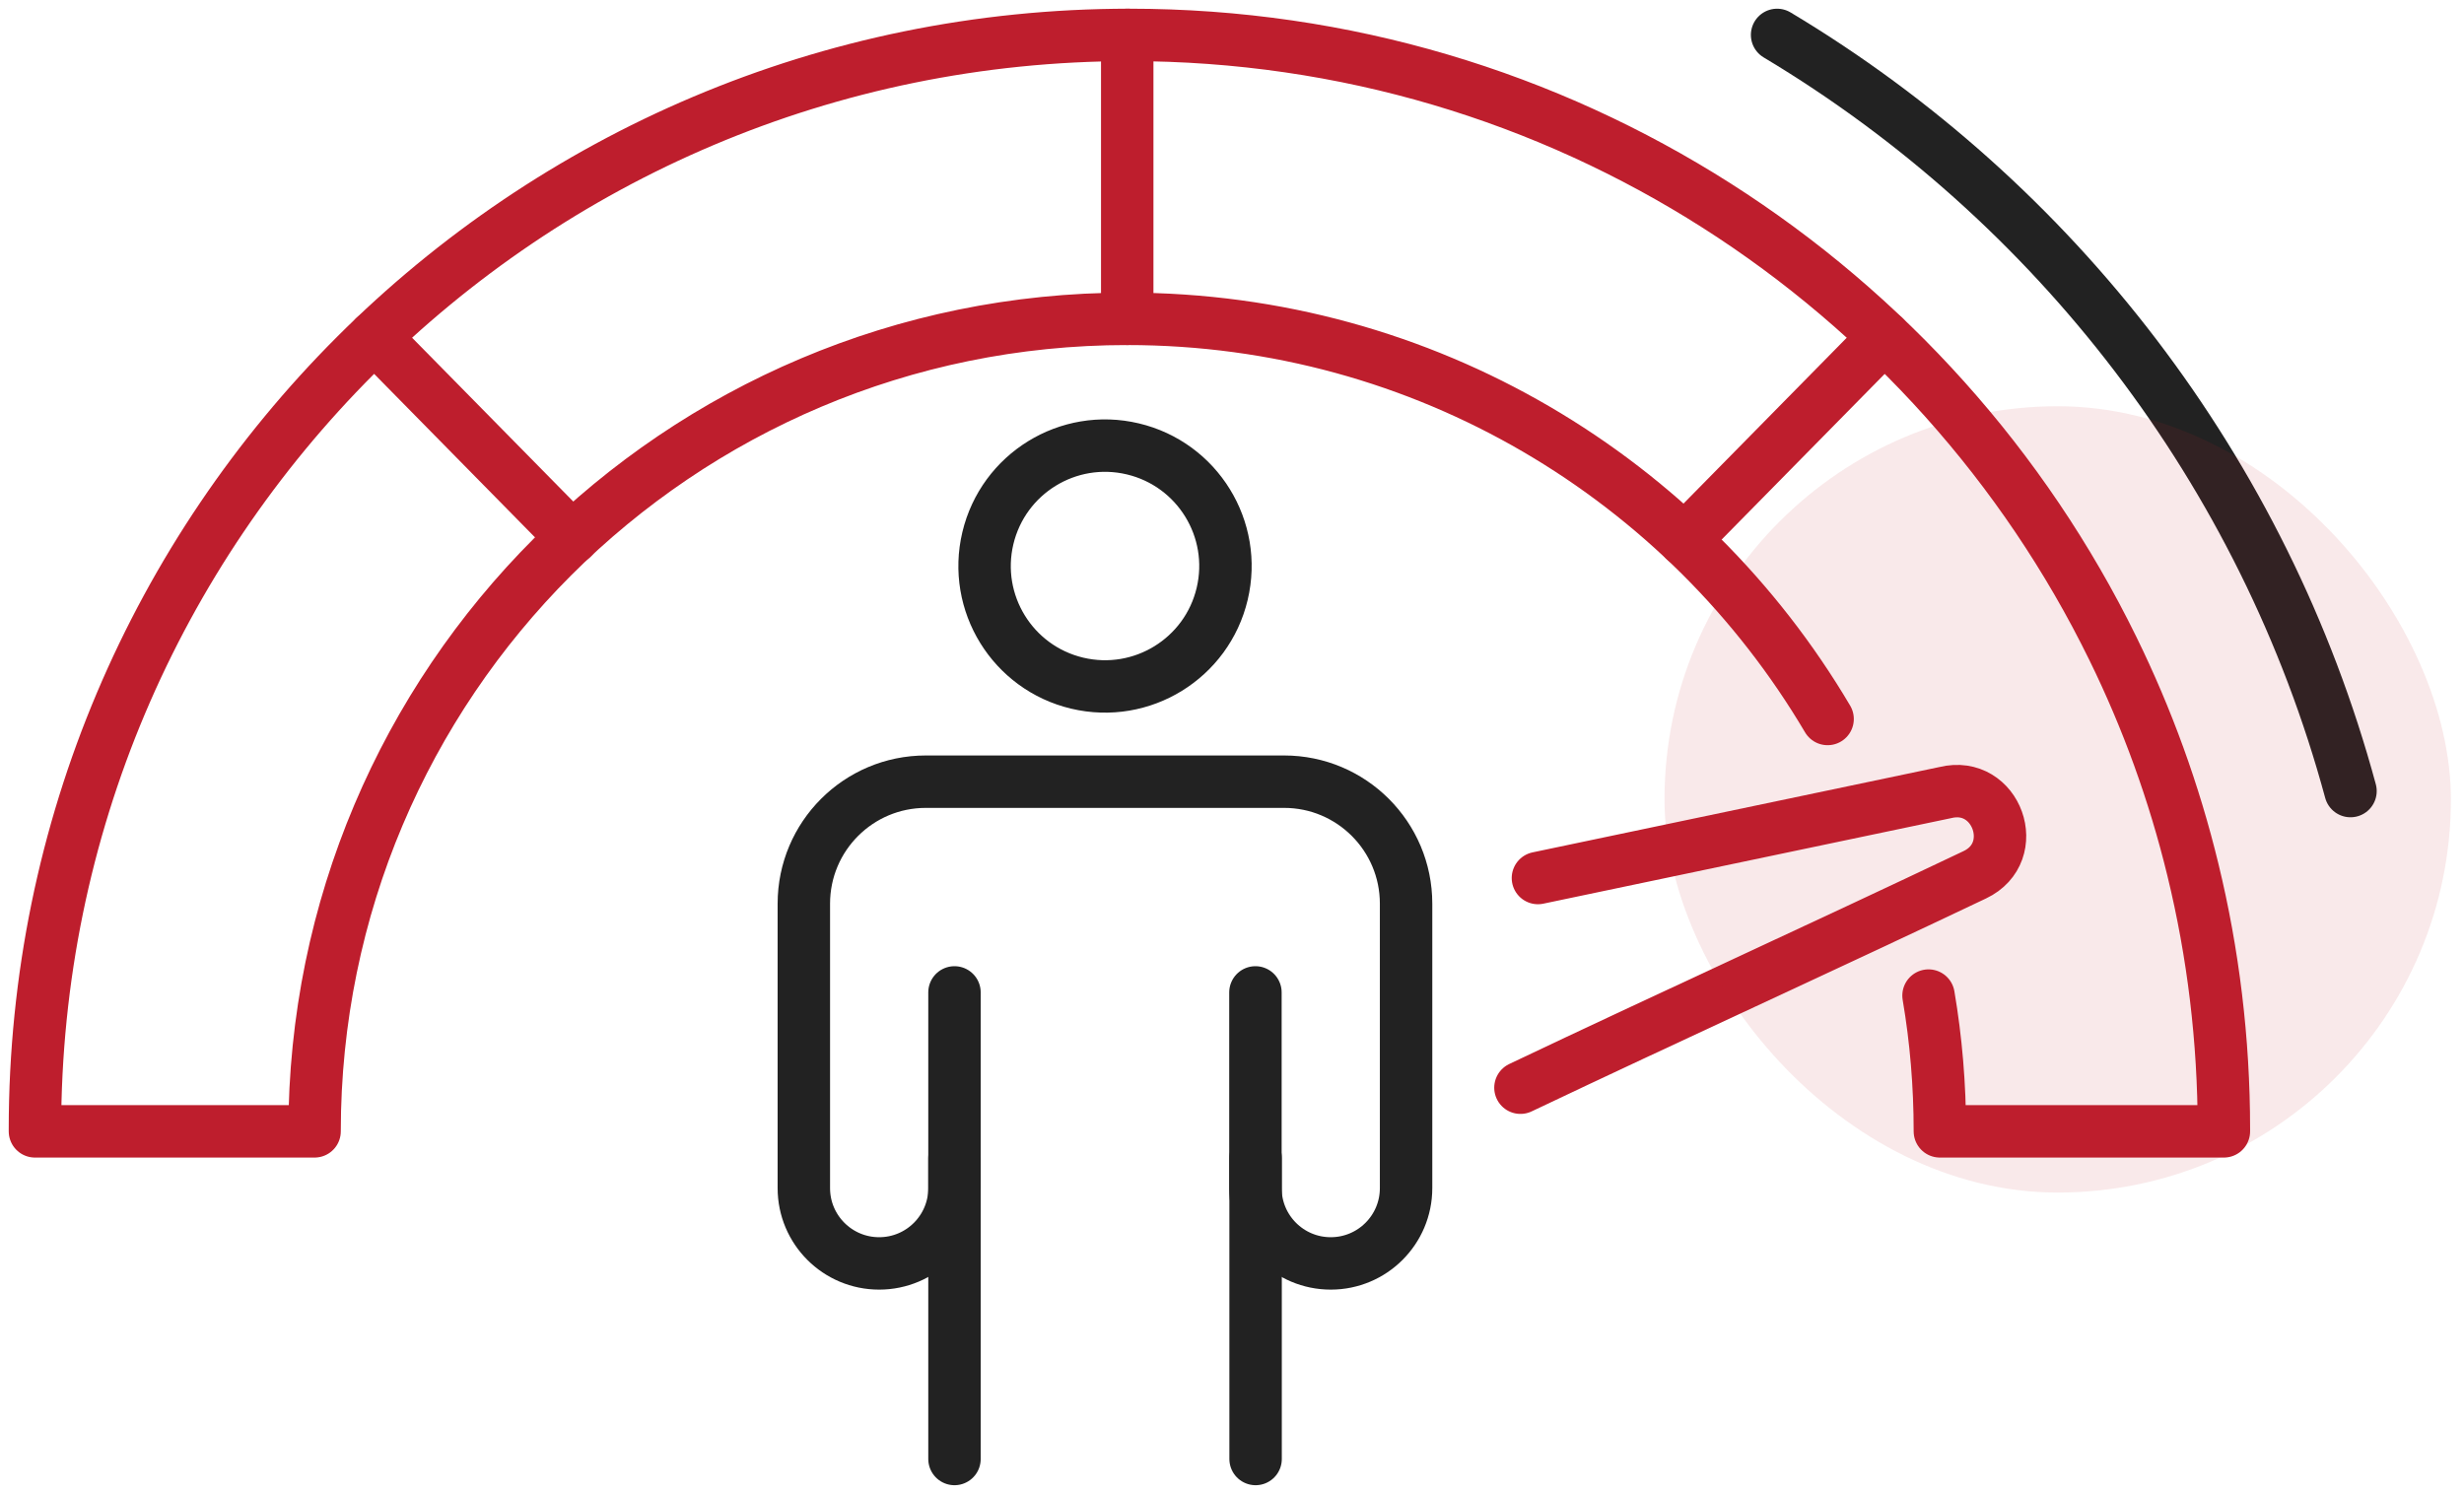
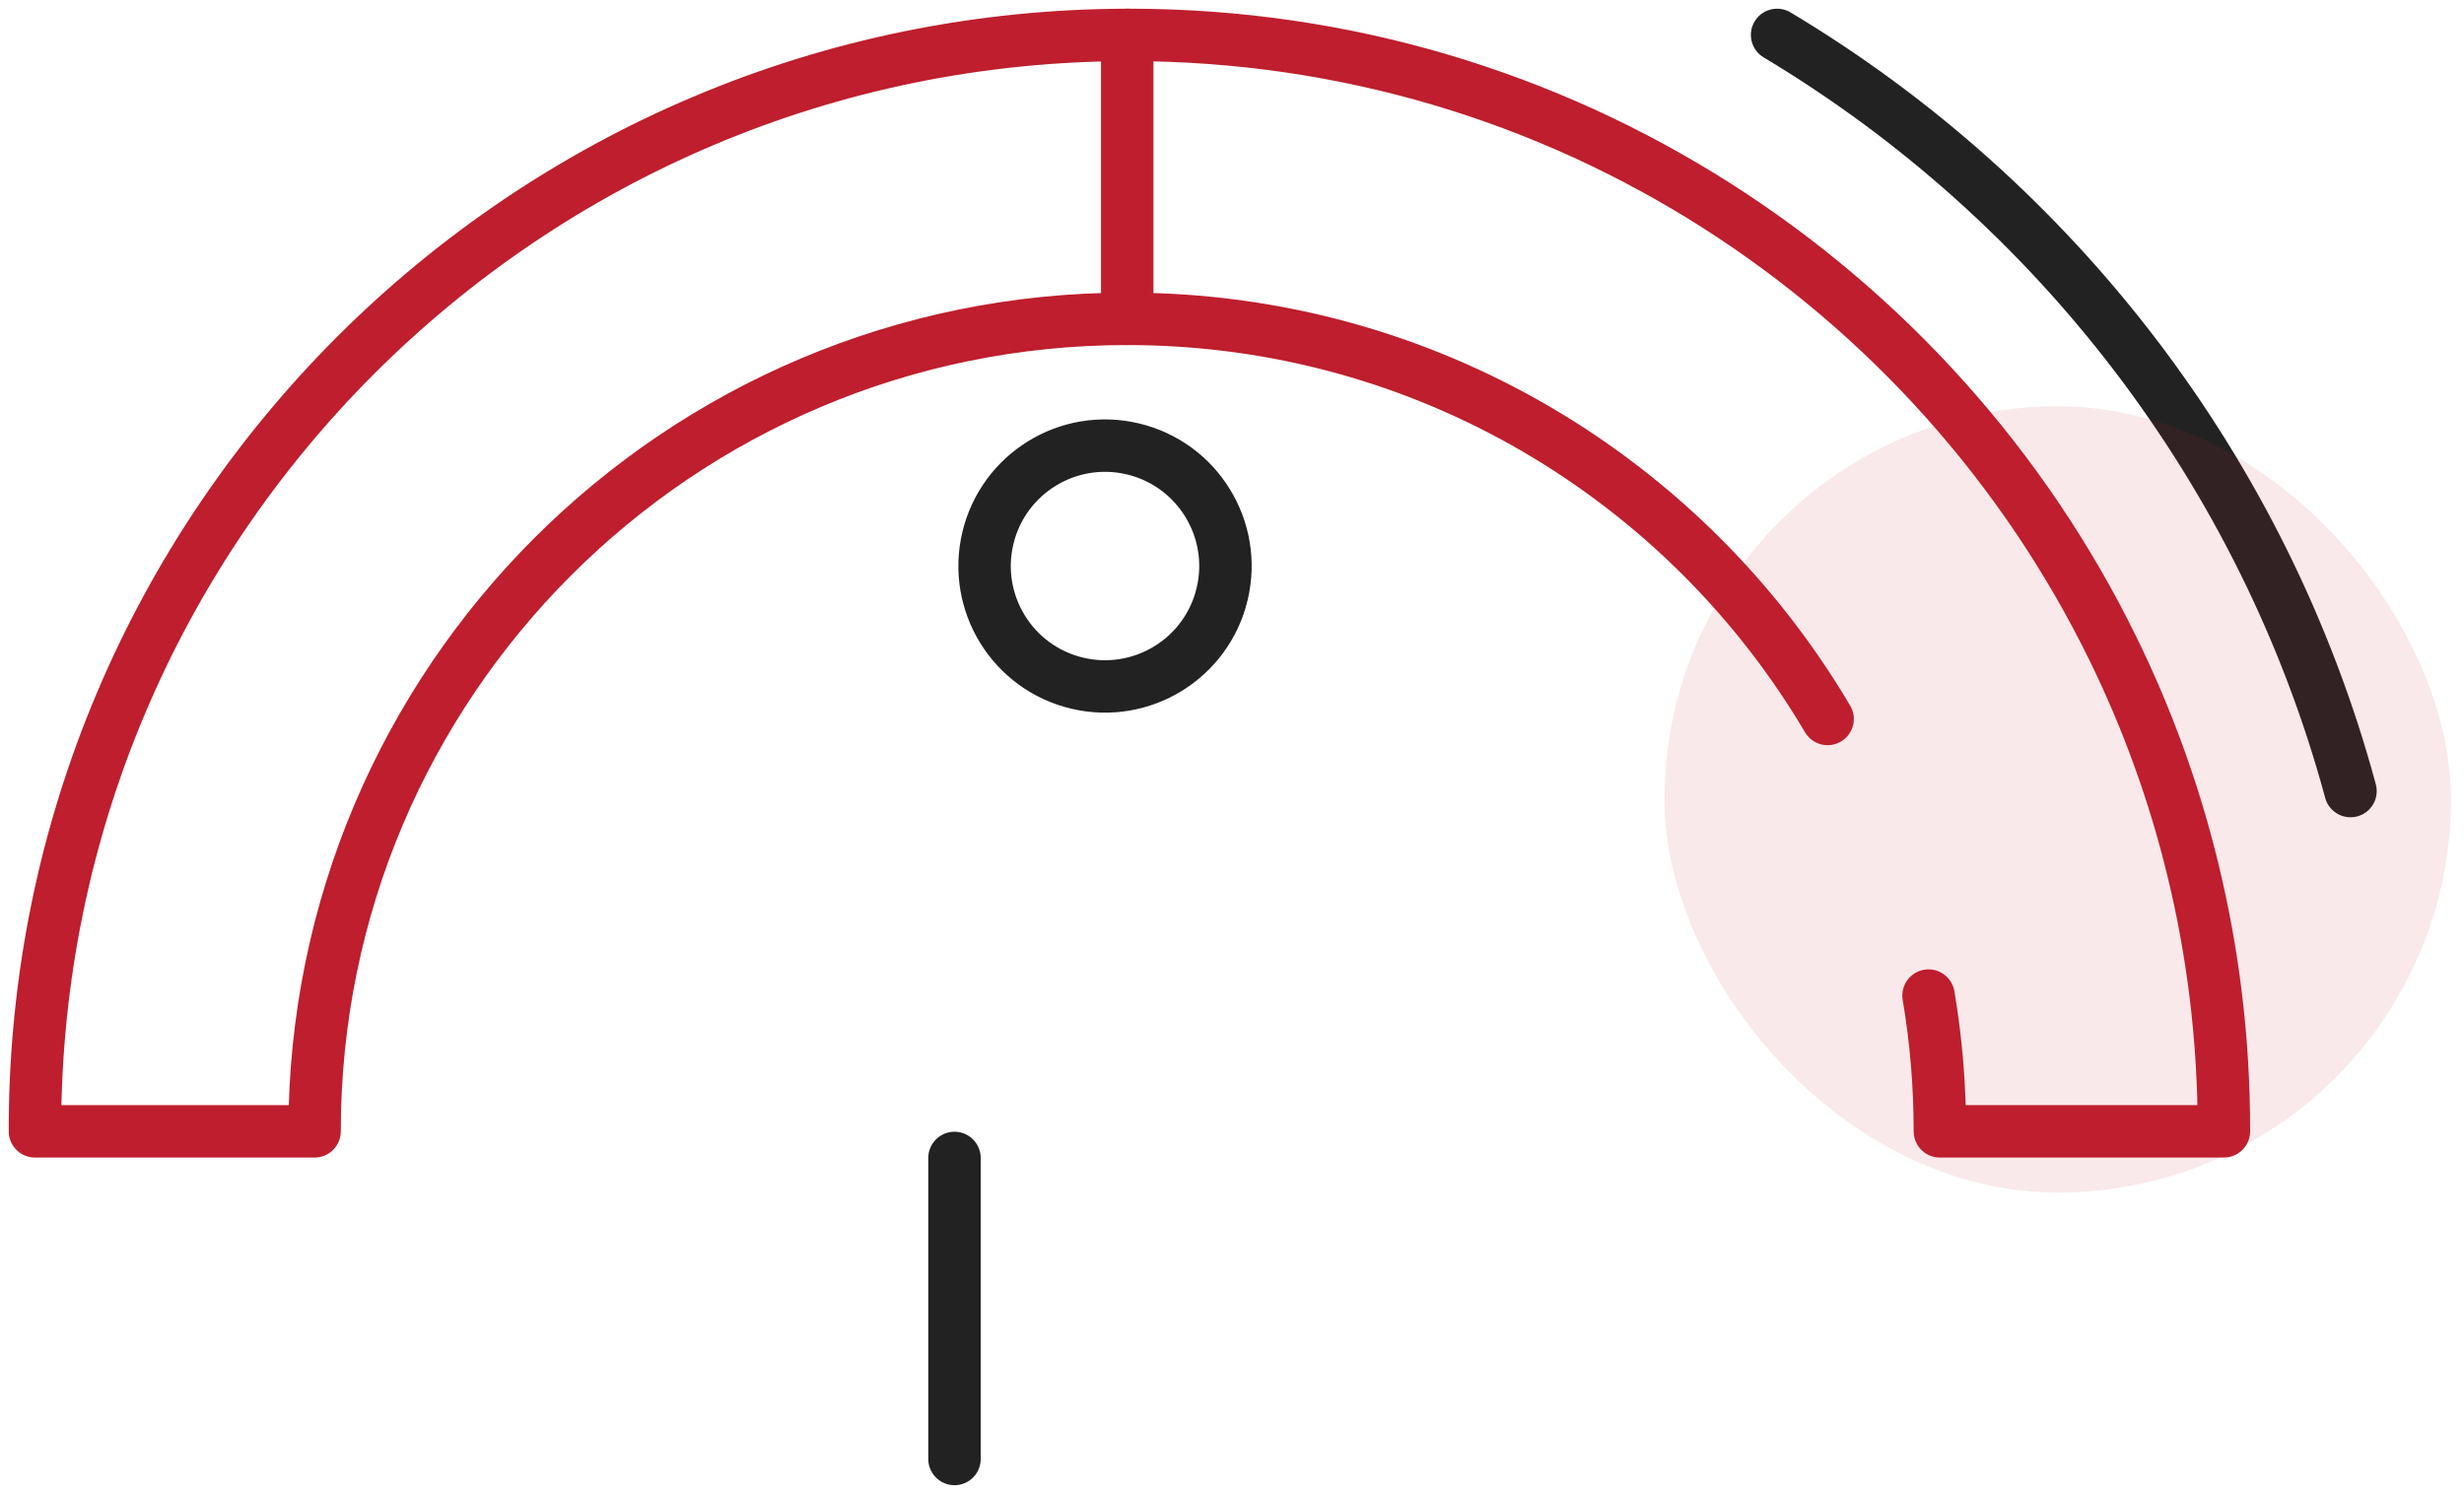
<svg xmlns="http://www.w3.org/2000/svg" width="94" height="57" viewBox="0 0 94 57" fill="none">
  <g clip-path="url(#clip0_22334_4328)">
    <path d="M73.572 37.985C73.859 39.669 74.005 41.399 74.005 43.165H84.84V43.082C84.84 39.672 84.43 36.359 83.659 33.189C82.943 30.239 81.913 27.412 80.606 24.745C73.819 10.882 59.568 1.332 43.087 1.332C20.028 1.332 1.333 20.025 1.333 43.082V43.165H12.001C12.001 26.045 25.882 12.165 43.003 12.165C54.381 12.165 64.328 18.295 69.722 27.432" stroke="#BE1E2D" stroke-width="2" stroke-linecap="round" stroke-linejoin="round" />
-     <path d="M21.832 20.522L14.288 12.855" stroke="#BE1E2D" stroke-width="2" stroke-linecap="round" stroke-linejoin="round" />
-     <path d="M71.885 12.855L64.261 20.602" stroke="#BE1E2D" stroke-width="2" stroke-linecap="round" stroke-linejoin="round" />
    <path d="M43.003 12.165V1.332" stroke="#BE1E2D" stroke-width="2" stroke-linecap="round" stroke-linejoin="round" />
-     <path d="M58.671 33.5L74.212 30.24C76.172 29.757 77.162 32.51 75.335 33.377C69.365 36.217 63.718 38.783 58.004 41.5" stroke="#BE1E2D" stroke-width="2" stroke-linecap="round" stroke-linejoin="round" />
    <path d="M67.795 1.332C78.399 7.679 86.366 17.972 89.67 30.182" stroke="#222222" stroke-width="2" stroke-linecap="round" stroke-linejoin="round" />
    <path d="M36.413 55.666V44.18" stroke="#222222" stroke-width="2" stroke-linecap="round" stroke-linejoin="round" />
-     <path d="M47.9 44.18V55.666" stroke="#222222" stroke-width="2" stroke-linecap="round" stroke-linejoin="round" />
-     <path d="M36.413 37.864V45.331C36.413 46.918 35.126 48.204 33.539 48.204C31.952 48.204 30.666 46.918 30.666 45.331V34.478C30.666 31.908 32.749 29.824 35.319 29.824H48.987C51.557 29.824 53.641 31.908 53.641 34.478V45.331C53.641 46.918 52.354 48.204 50.767 48.204C49.18 48.204 47.894 46.918 47.894 45.331V37.864" stroke="#222222" stroke-width="2" stroke-linecap="round" stroke-linejoin="round" />
    <path d="M46.625 22.658C47.211 20.189 45.685 17.713 43.217 17.127C40.749 16.541 38.273 18.067 37.686 20.535C37.1 23.003 38.626 25.479 41.094 26.065C43.562 26.651 46.039 25.126 46.625 22.658Z" stroke="#222222" stroke-width="2" stroke-linecap="round" stroke-linejoin="round" />
  </g>
  <rect opacity="0.1" x="63.5" y="15.5" width="30" height="30" rx="15" fill="#BE1E2D" />
  <defs>
    <clipPath id="clip0_22334_4328">
      <rect width="91" height="57" fill="white" />
    </clipPath>
  </defs>
</svg>